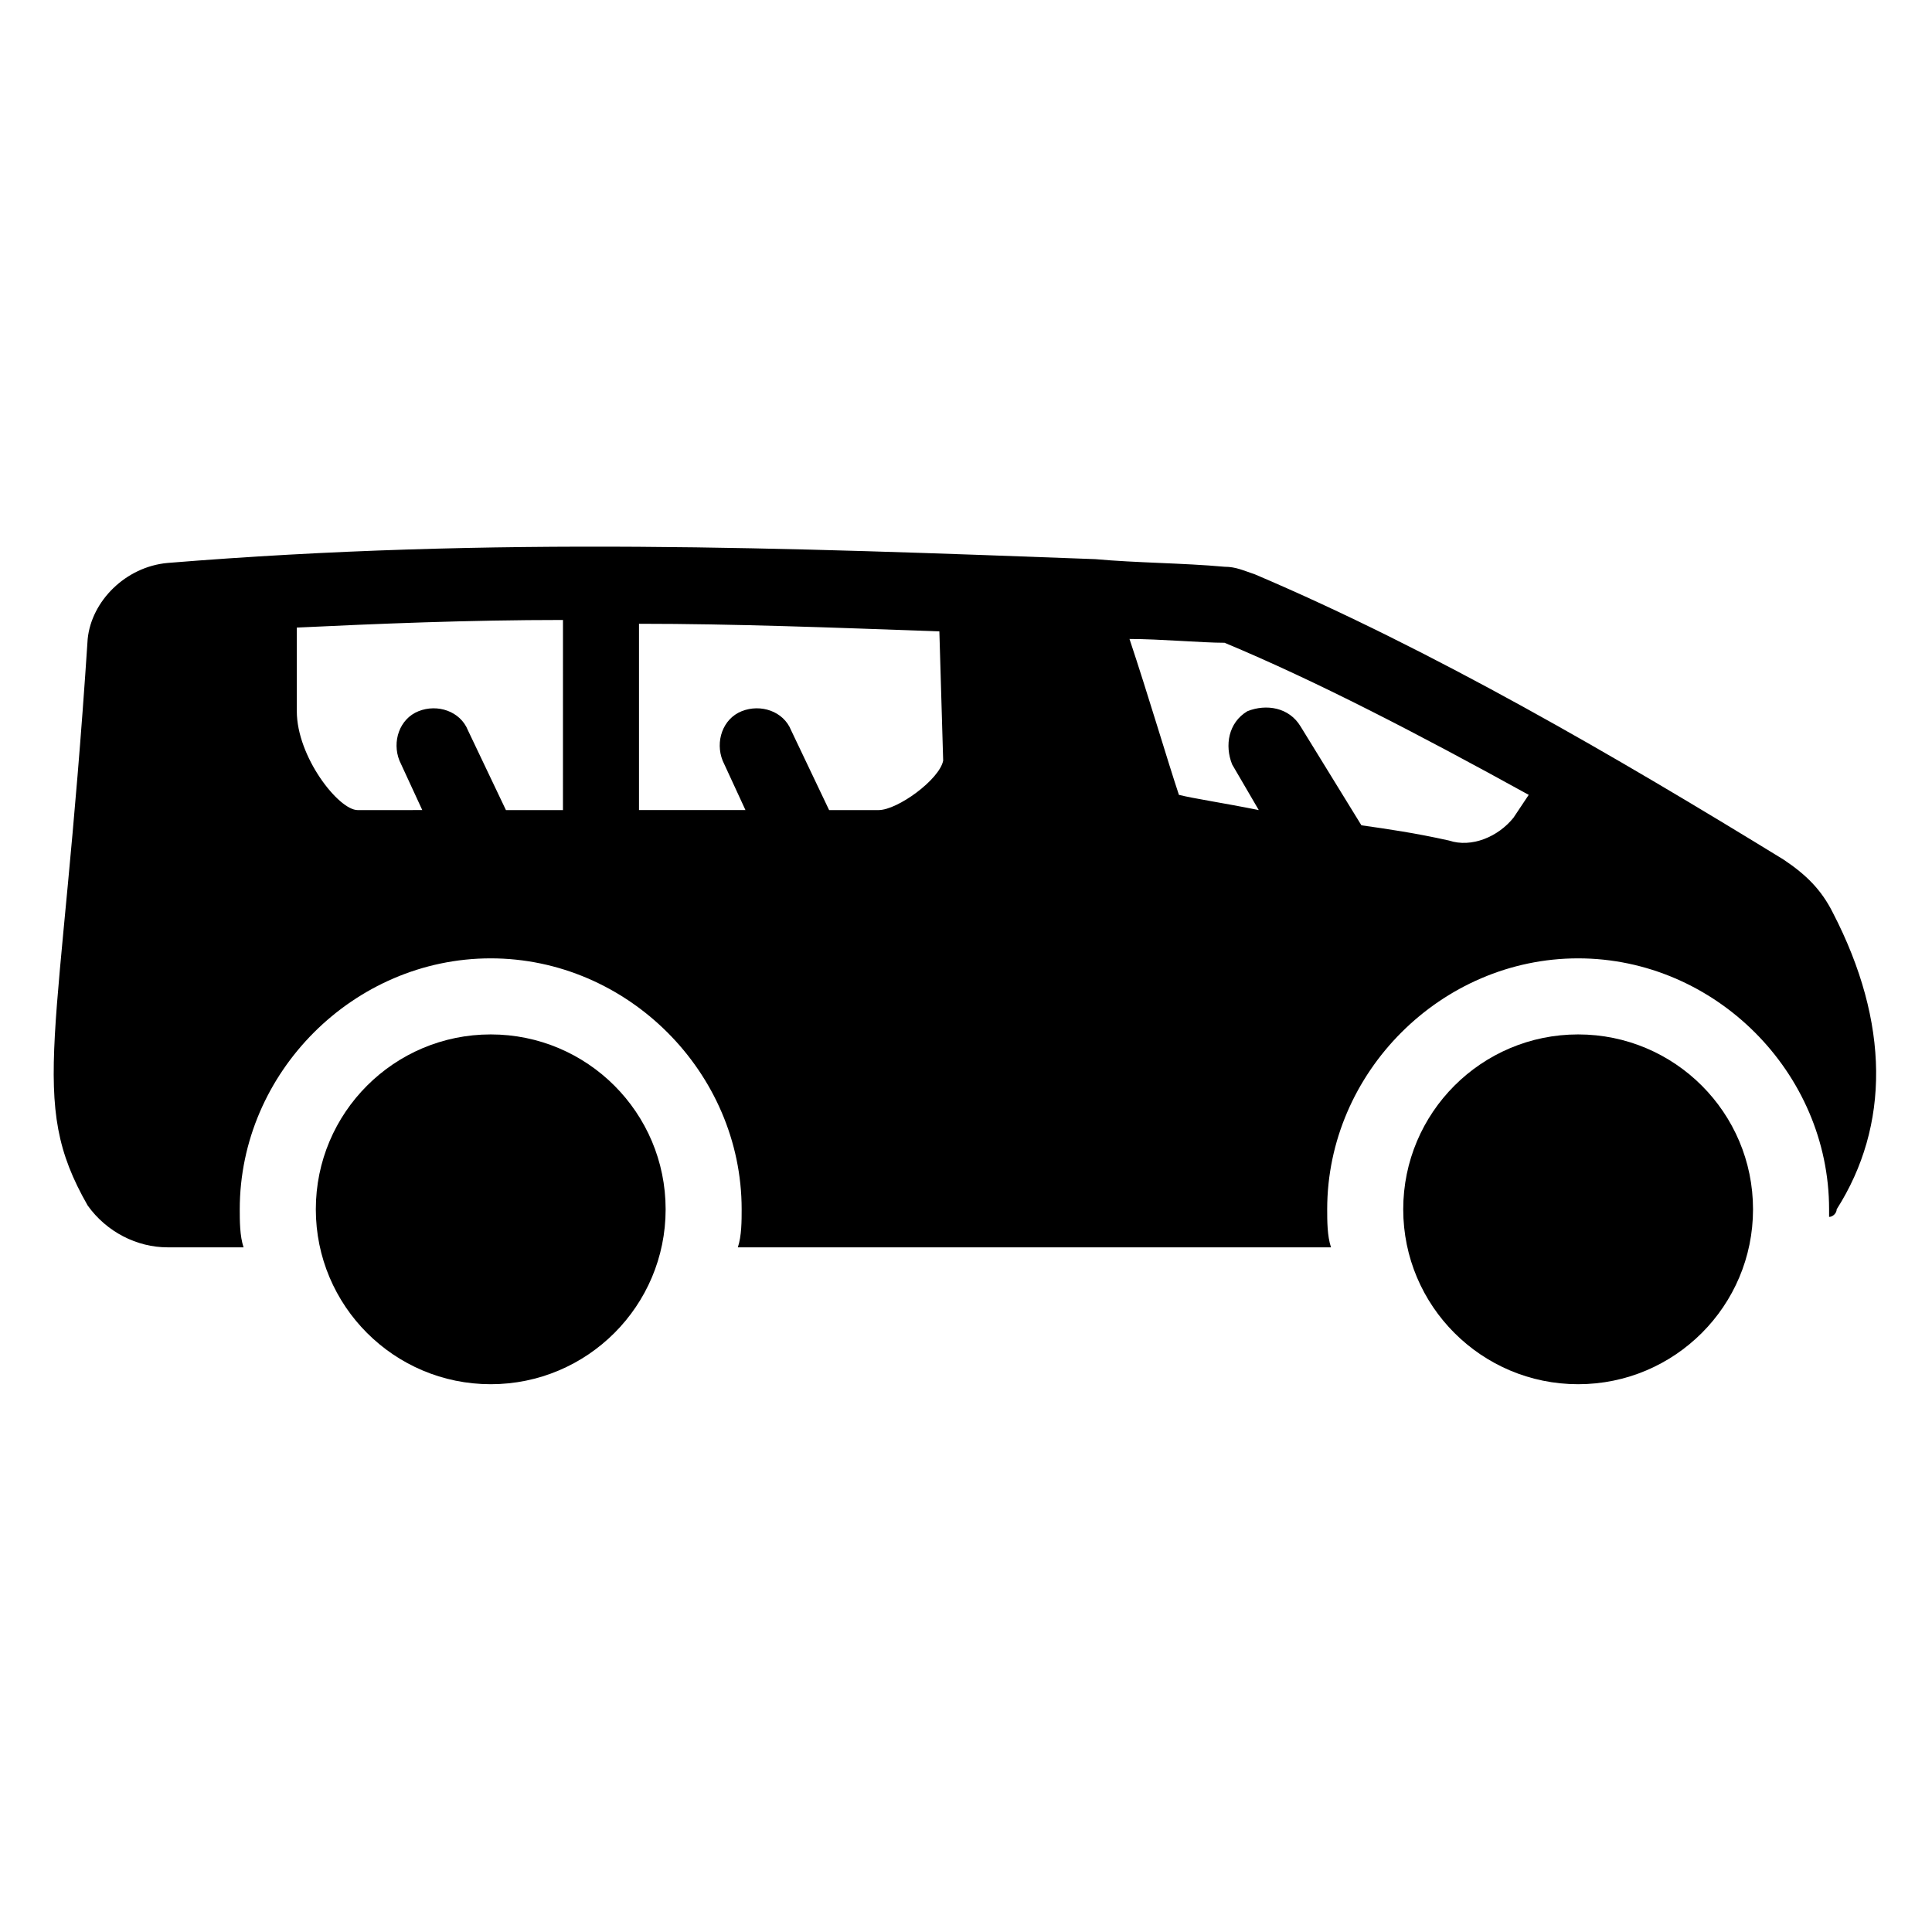
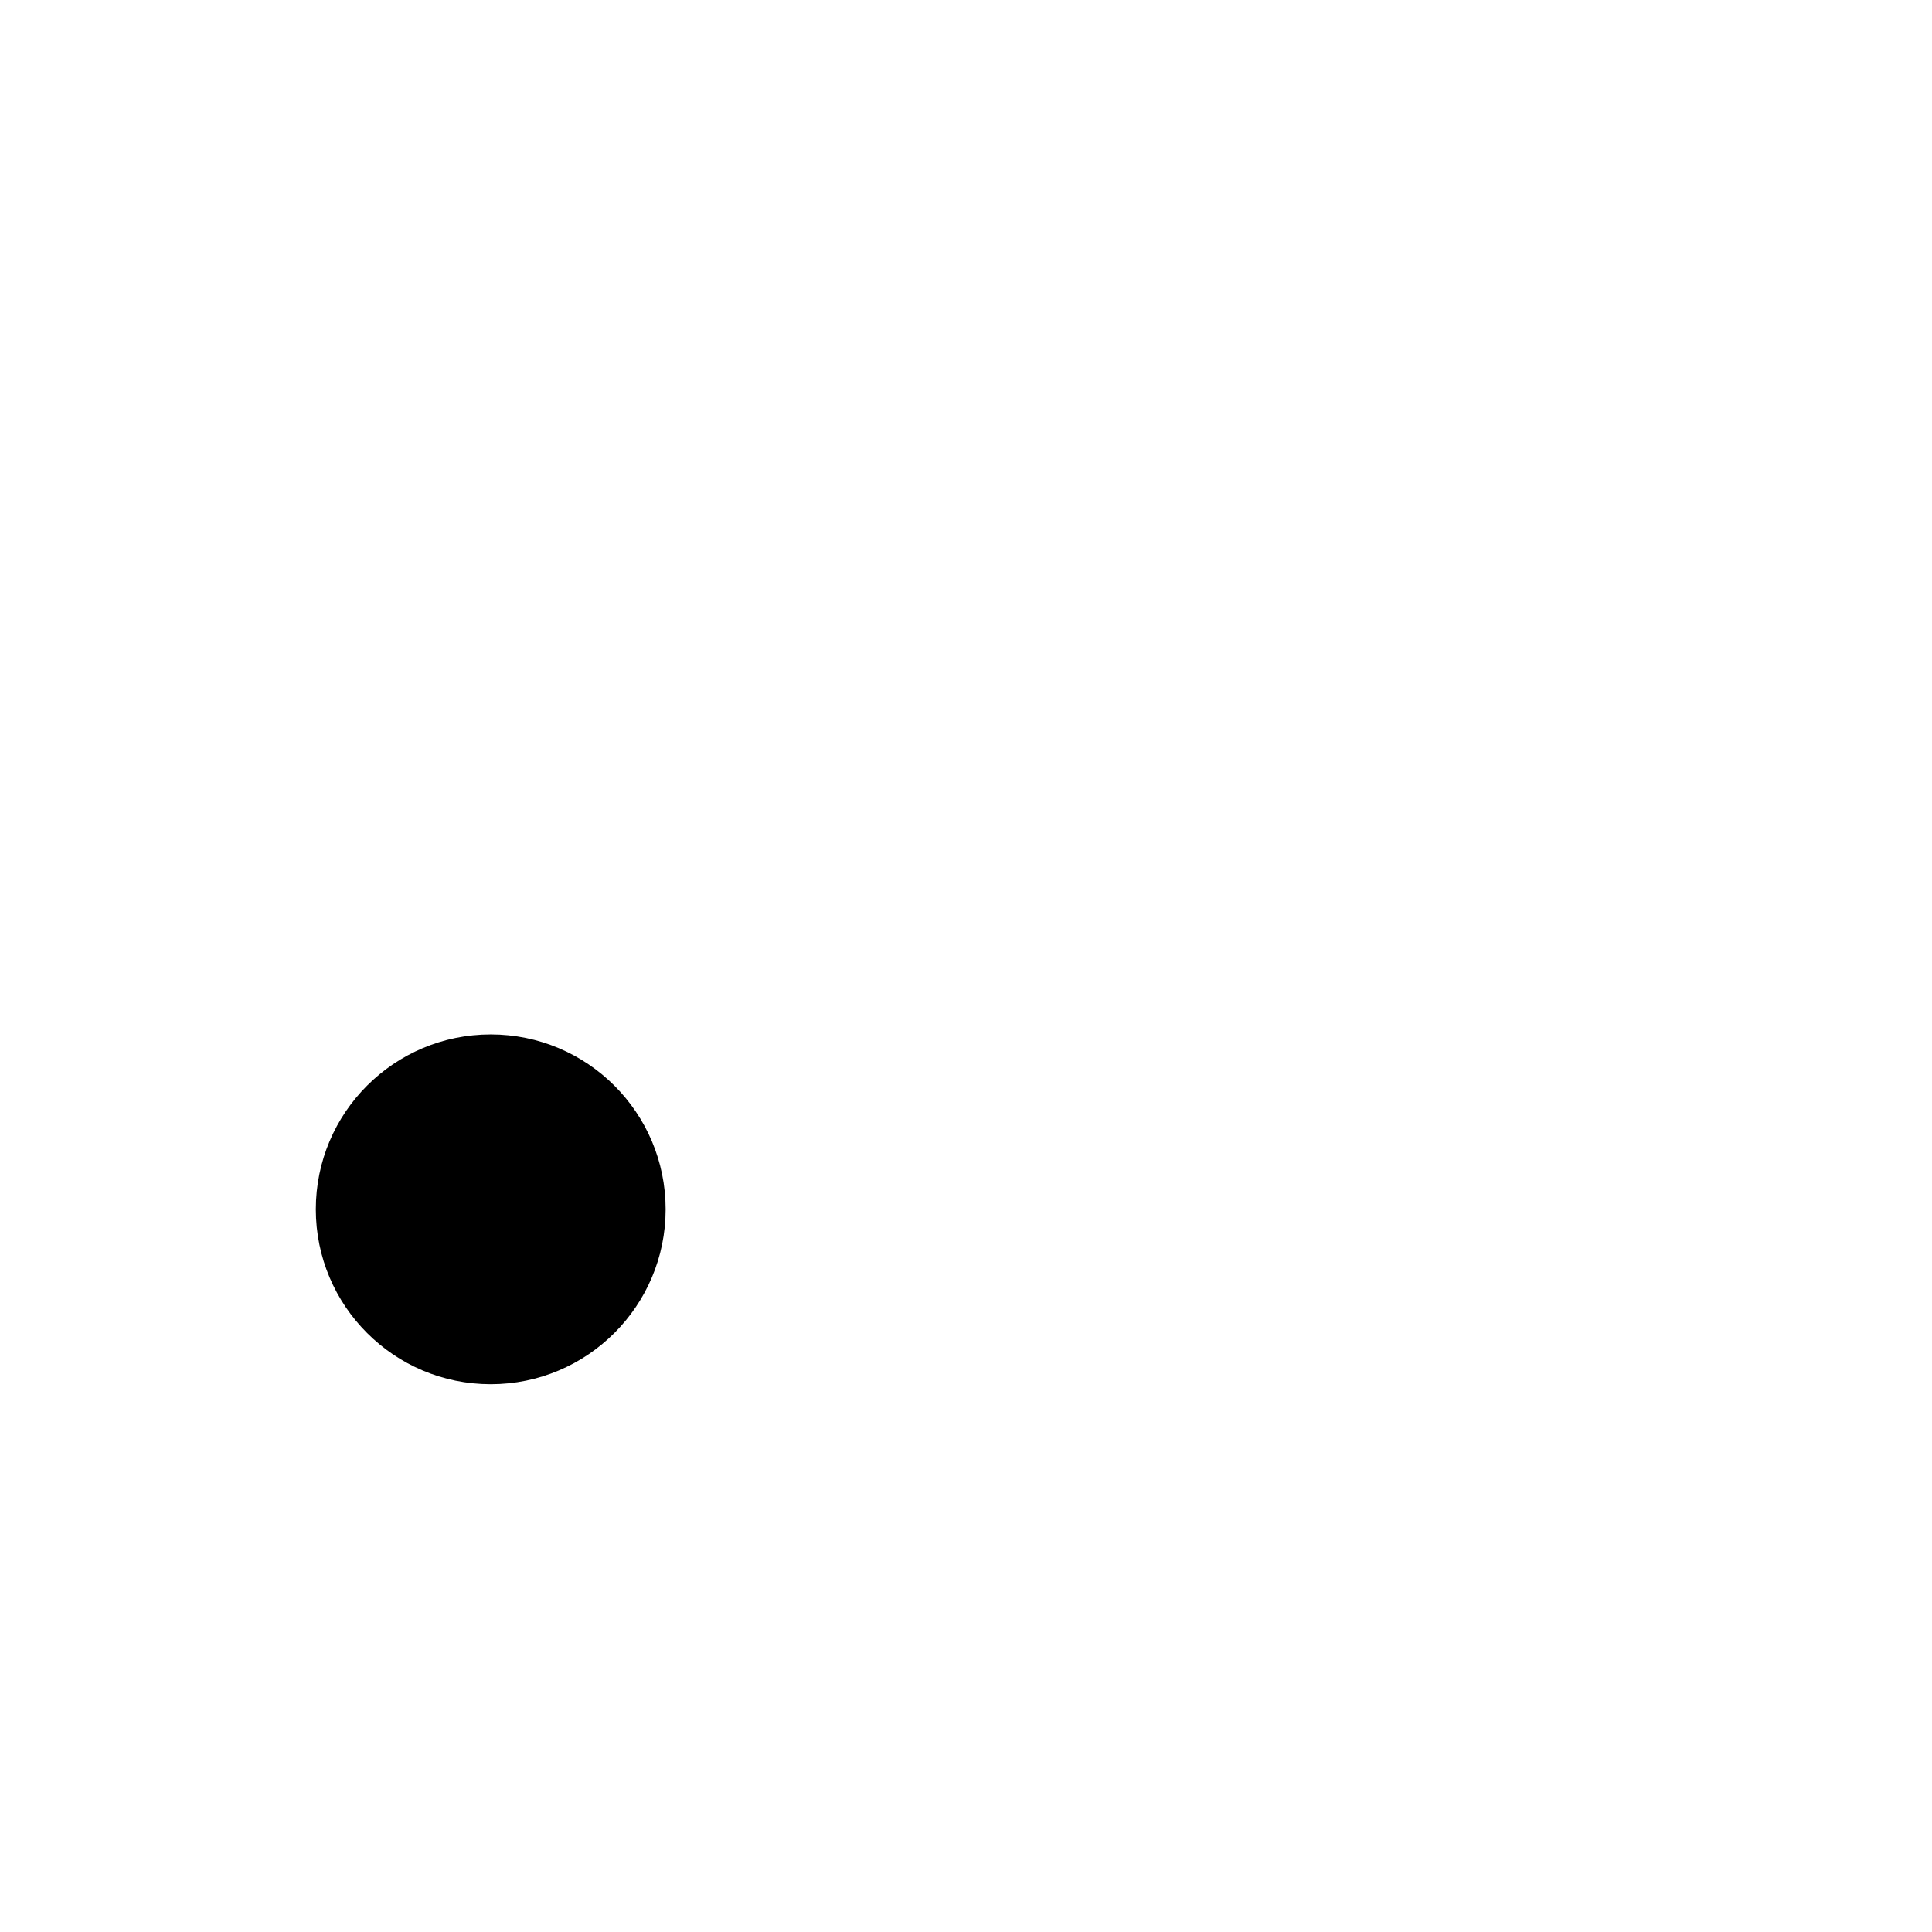
<svg xmlns="http://www.w3.org/2000/svg" fill="#000000" width="800px" height="800px" version="1.1" viewBox="144 144 512 512">
  <g>
-     <path d="m630.74 464.48c14.105-22.168 14.105-49.375-1.008-78.594-3.023-6.047-7.055-10.078-13.098-14.105-44.336-27.207-92.699-55.418-140.06-75.57-3.023-1.008-5.039-2.016-8.062-2.016-11.082-1.008-23.176-1.008-34.258-2.016-81.617-3.023-159.2-6.047-245.86 1.008-11.082 1.008-20.152 10.078-21.16 20.152-7.055 107.82-16.121 121.92 0 150.13 5.039 7.055 13.098 11.086 21.16 11.086h20.152c-1.008-3.023-1.008-7.055-1.008-10.078 0-36.273 30.23-66.504 66.504-66.504s66.504 30.23 66.504 66.504c0 3.023 0 7.055-1.008 10.078h157.19c-1.008-3.023-1.008-7.055-1.008-10.078 0-36.273 30.23-66.504 66.504-66.504 36.273 0 66.504 30.23 66.504 66.504v2.016c1.004 0 2.012-1.008 2.012-2.016zm-337.55-105.8h-15.113l-10.078-21.16c-2.016-5.039-8.062-7.055-13.098-5.039-5.039 2.016-7.055 8.062-5.039 13.098l6.047 13.098-17.129 0.004c-5.039 0-16.121-14.105-16.121-26.199v-22.168c21.16-1.008 45.344-2.016 70.535-2.016zm83.633 0h-13.098l-10.078-21.16c-2.016-5.039-8.062-7.055-13.098-5.039-5.039 2.016-7.055 8.062-5.039 13.098l6.047 13.098h-28.215v-49.371c25.191 0 51.387 1.008 79.602 2.016l1.008 34.258c-1.008 5.039-12.09 13.102-17.129 13.102zm168.27 2.016c-4.031 5.039-11.082 8.062-17.129 6.047-9.07-2.016-16.121-3.023-23.176-4.031l-16.121-26.199c-3.023-5.039-9.07-6.047-14.105-4.031-5.039 3.023-6.047 9.07-4.031 14.105l7.055 12.09c-10.078-2.016-17.129-3.023-21.16-4.031-3.023-9.07-8.062-26.199-13.098-41.312 8.062 0 19.145 1.008 25.191 1.008 24.184 10.078 51.387 24.184 80.609 40.305z" />
    <path d="m320.4 464.48c0 25.602-20.754 46.352-46.352 46.352s-46.352-20.75-46.352-46.352c0-25.598 20.754-46.348 46.352-46.348s46.352 20.75 46.352 46.348" />
-     <path d="m608.57 464.48c0 25.602-20.75 46.352-46.348 46.352-25.602 0-46.352-20.75-46.352-46.352 0-25.598 20.75-46.348 46.352-46.348 25.598 0 46.348 20.75 46.348 46.348" />
  </g>
</svg>